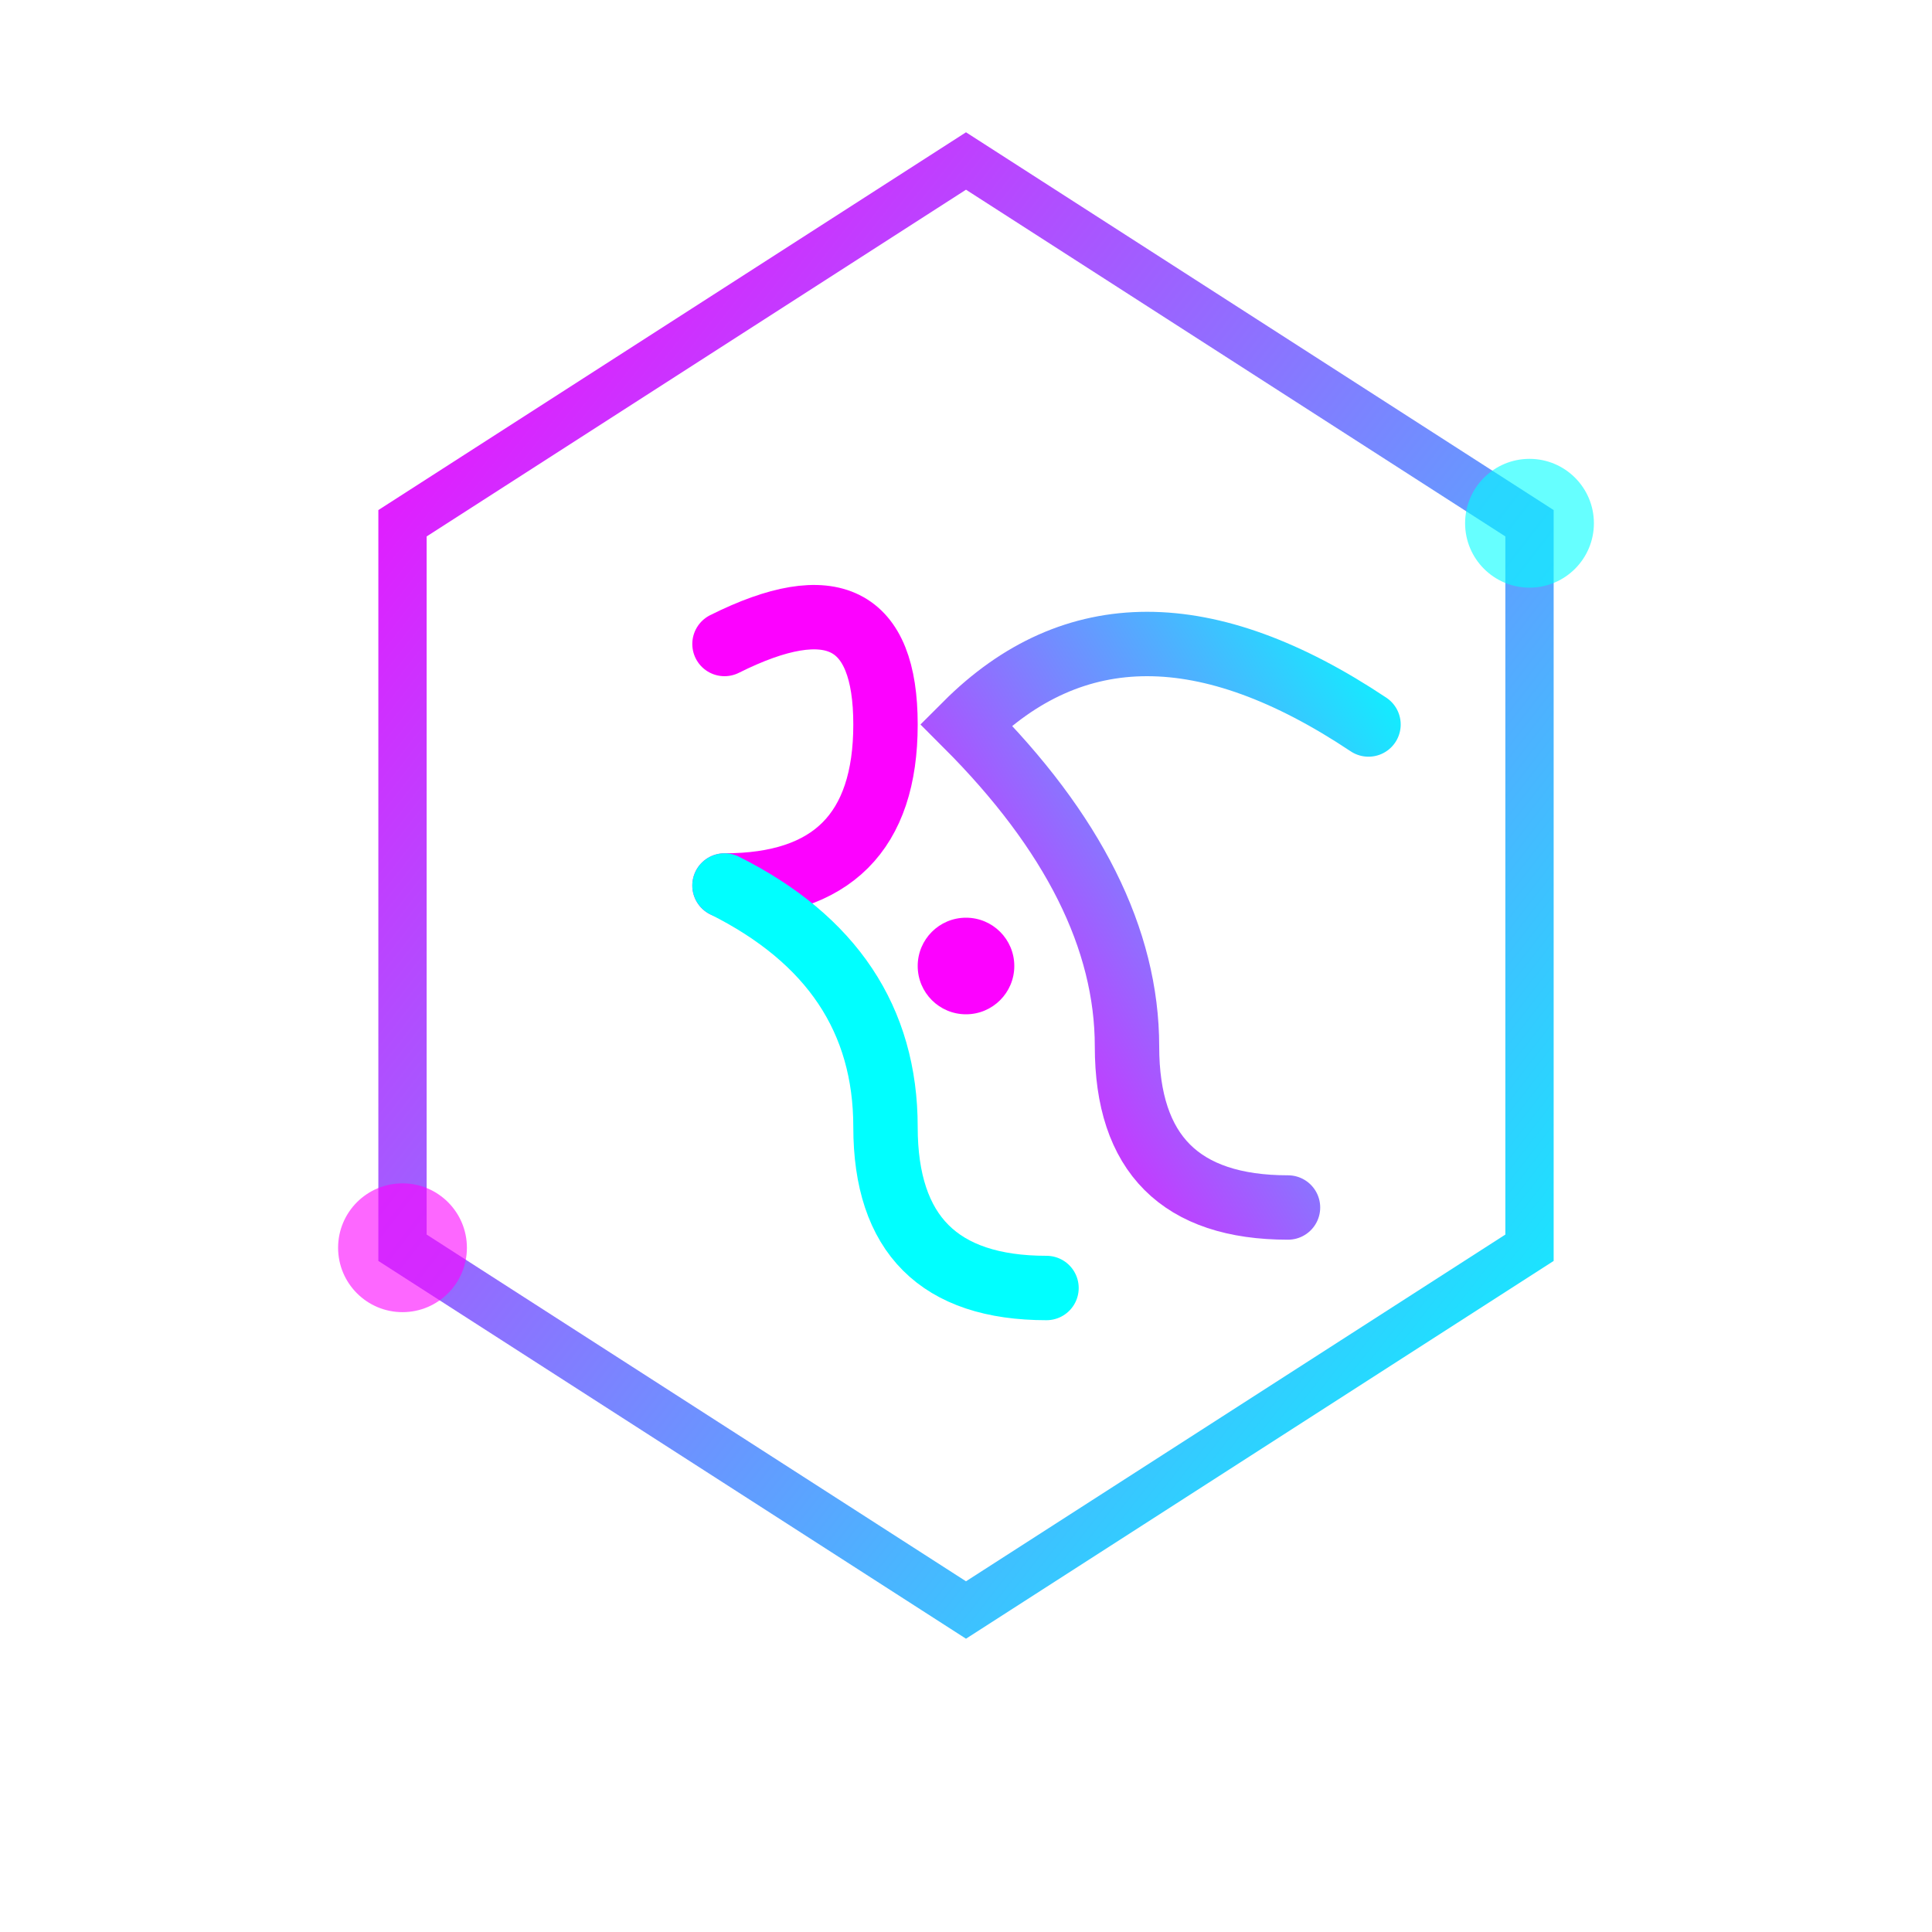
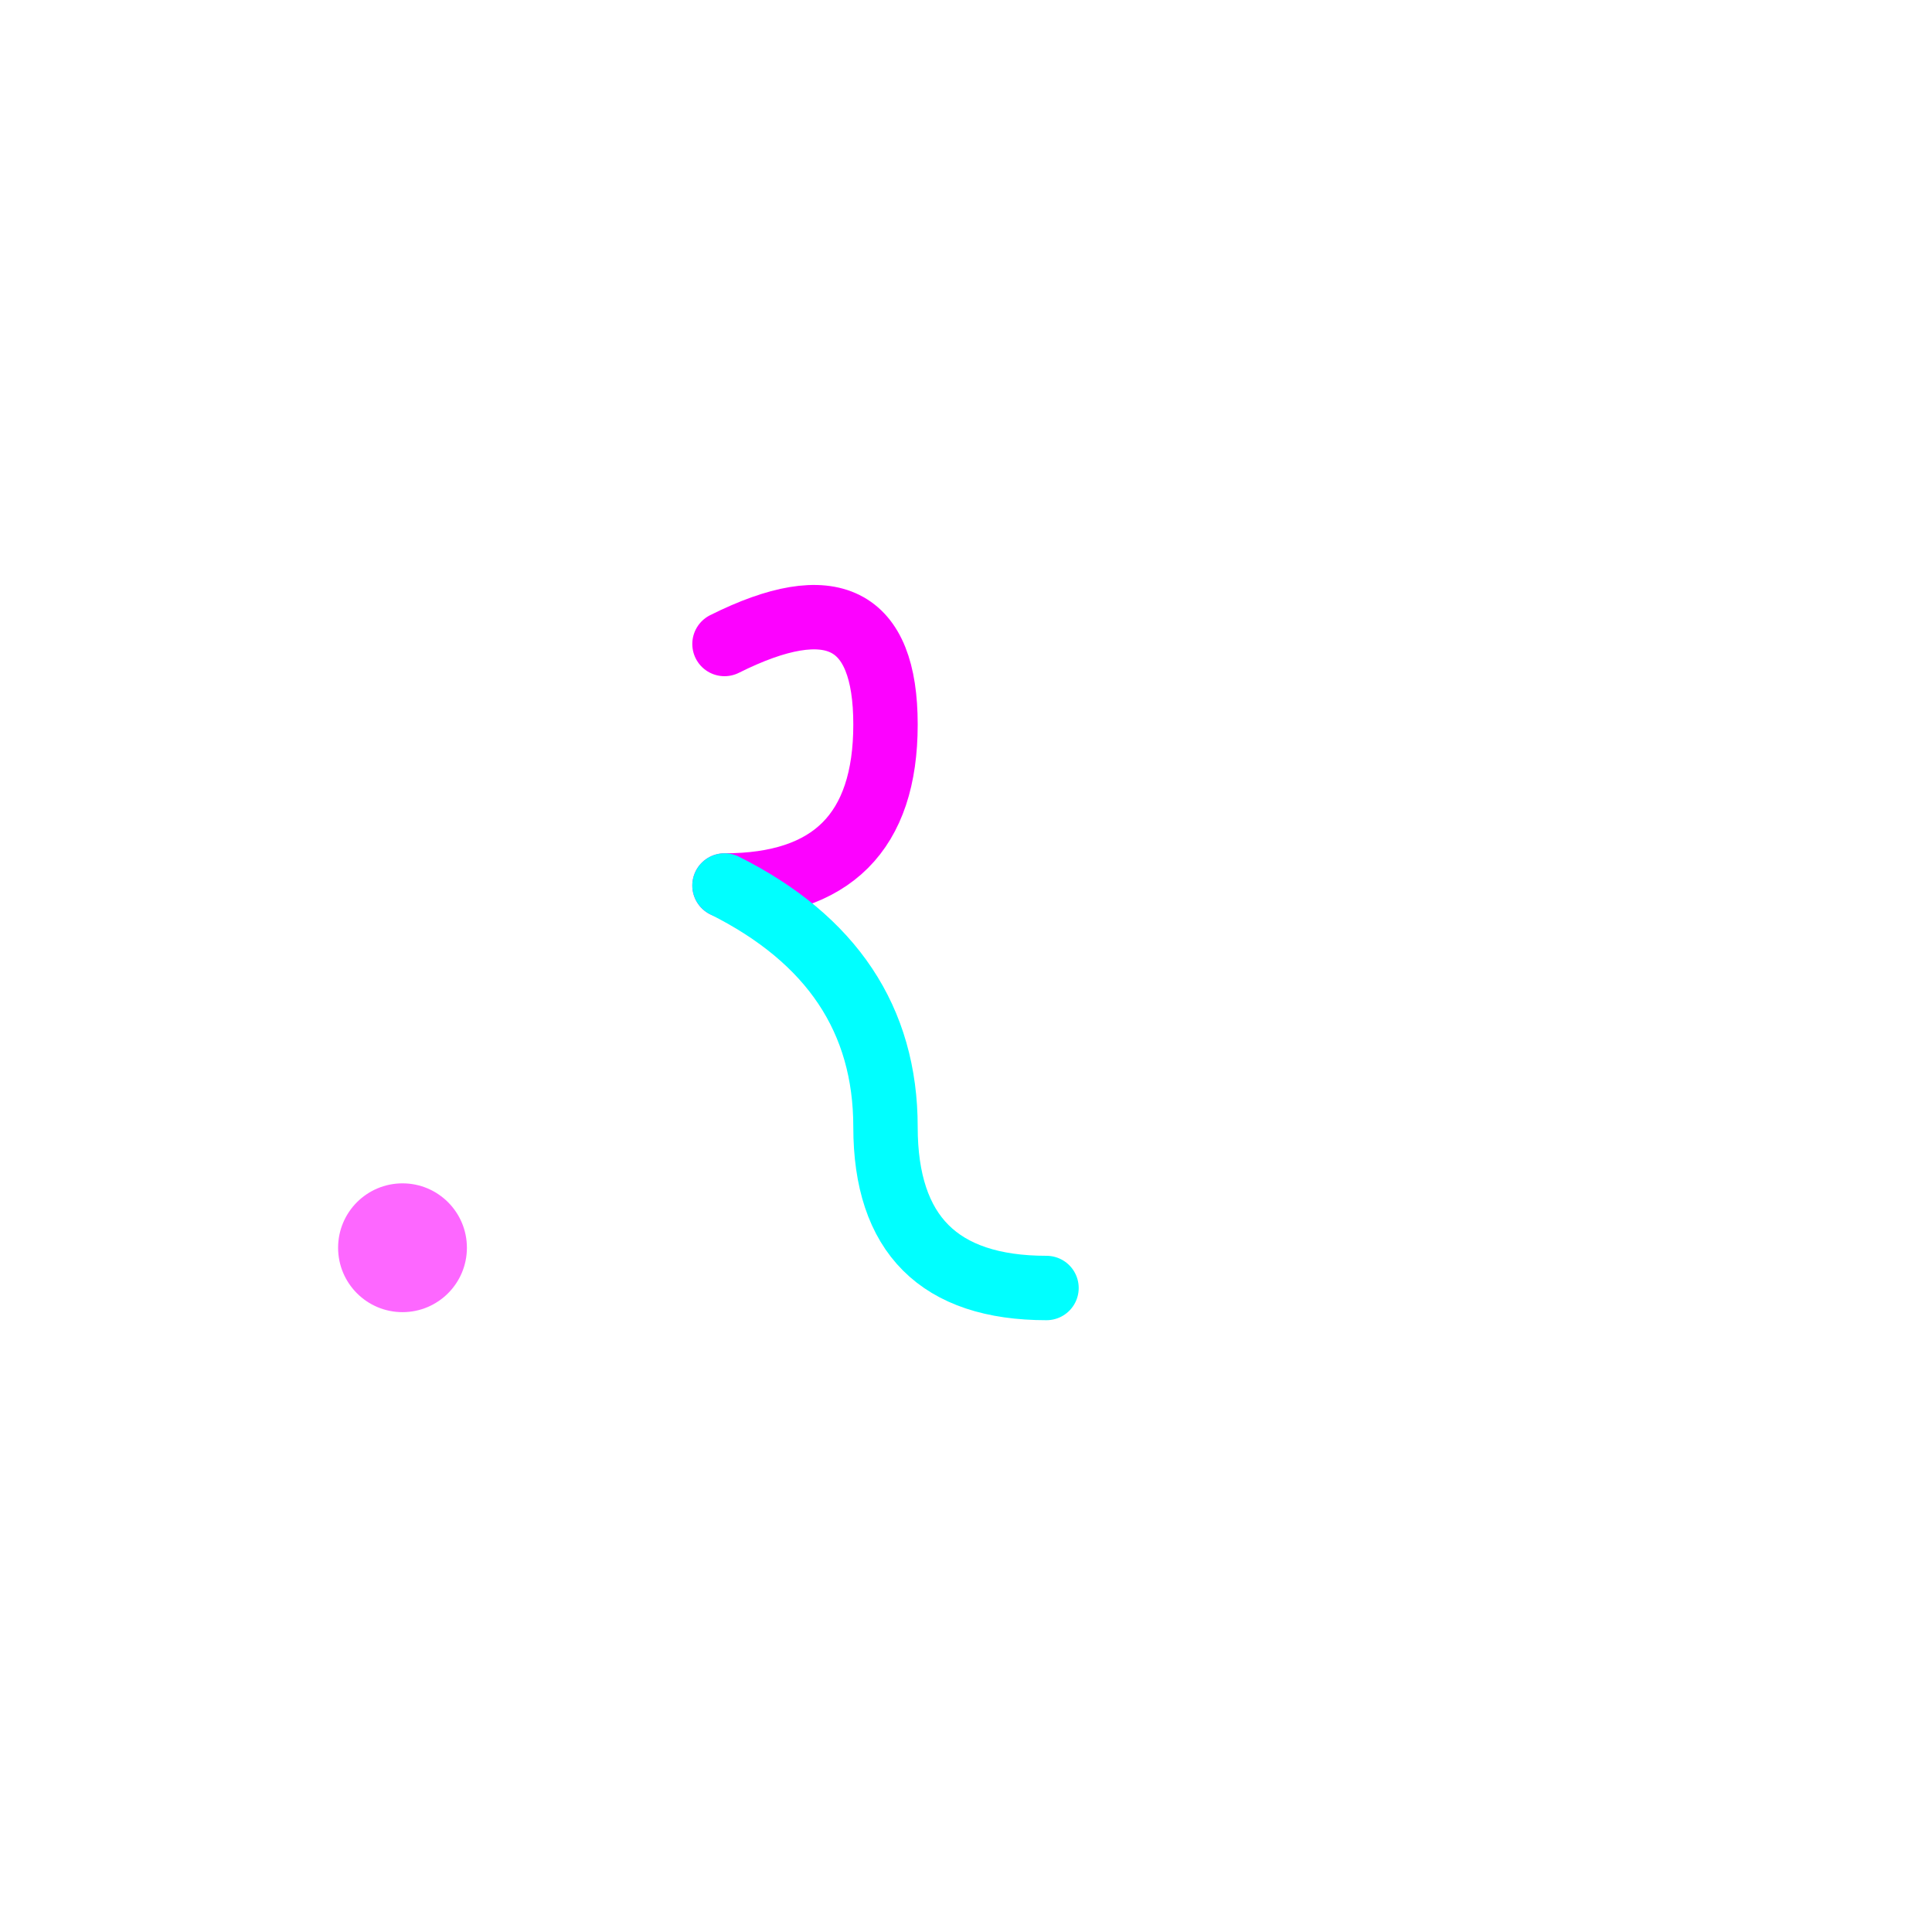
<svg xmlns="http://www.w3.org/2000/svg" width="120" height="120" viewBox="0 0 120 120" fill="none">
  <defs>
    <linearGradient id="gradient1" x1="0%" y1="0%" x2="100%" y2="100%">
      <stop offset="0%" stop-color="#fc02ff" />
      <stop offset="100%" stop-color="#00FFFF" />
    </linearGradient>
    <linearGradient id="gradient2" x1="100%" y1="0%" x2="0%" y2="100%">
      <stop offset="0%" stop-color="#00FFFF" />
      <stop offset="100%" stop-color="#fc02ff" />
    </linearGradient>
  </defs>
-   <path d="M60 10 L95 32.5 L95 77.5 L60 100 L25 77.5 L25 32.5 Z" stroke="url(#gradient1)" stroke-width="3" fill="none" />
  <g>
    <path d="M45 40 Q55 35 55 45 T45 55" stroke="#fc02ff" stroke-width="4" fill="none" stroke-linecap="round" />
    <path d="M45 55 Q55 60 55 70 T65 80" stroke="#00FFFF" stroke-width="4" fill="none" stroke-linecap="round" />
-     <path d="M85 45 Q70 35 60 45 Q70 55 70 65 Q70 75 80 75" stroke="url(#gradient2)" stroke-width="4" fill="none" stroke-linecap="round" />
-     <circle cx="60" cy="60" r="3" fill="#fc02ff" />
  </g>
-   <circle cx="95" cy="32.5" r="4" fill="#00FFFF" opacity="0.6" />
  <circle cx="25" cy="77.5" r="4" fill="#fc02ff" opacity="0.6" />
</svg>